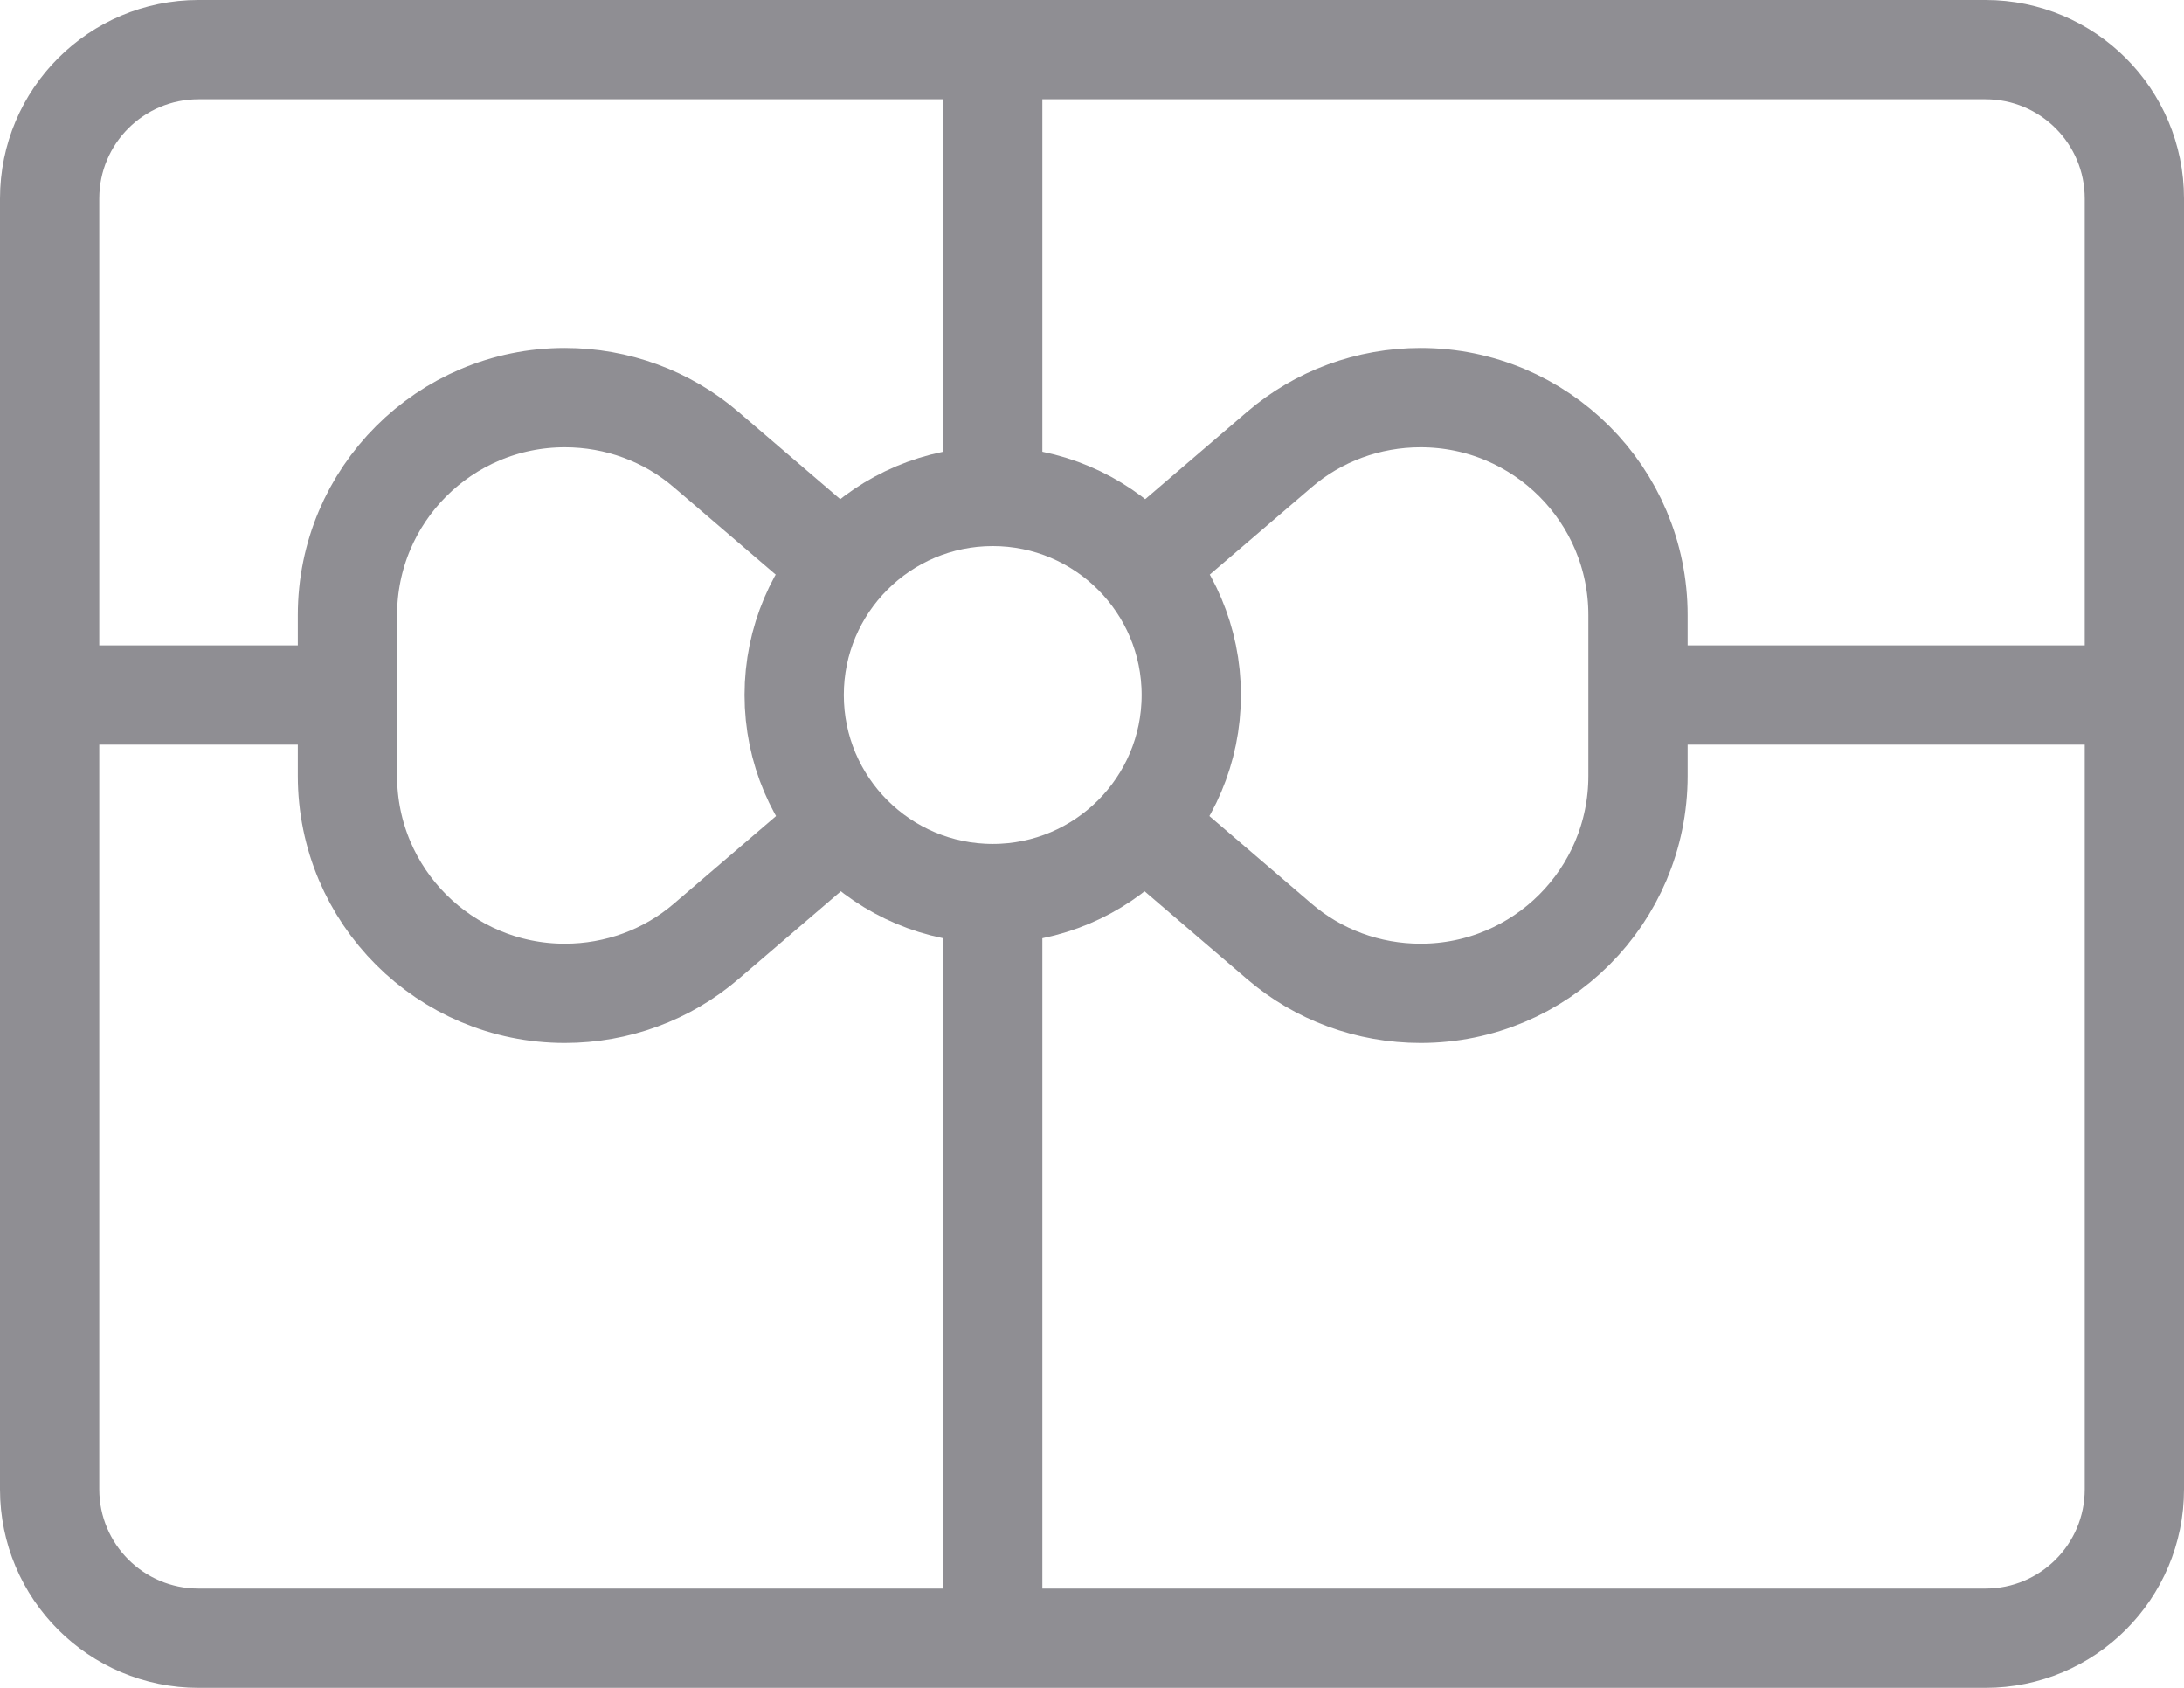
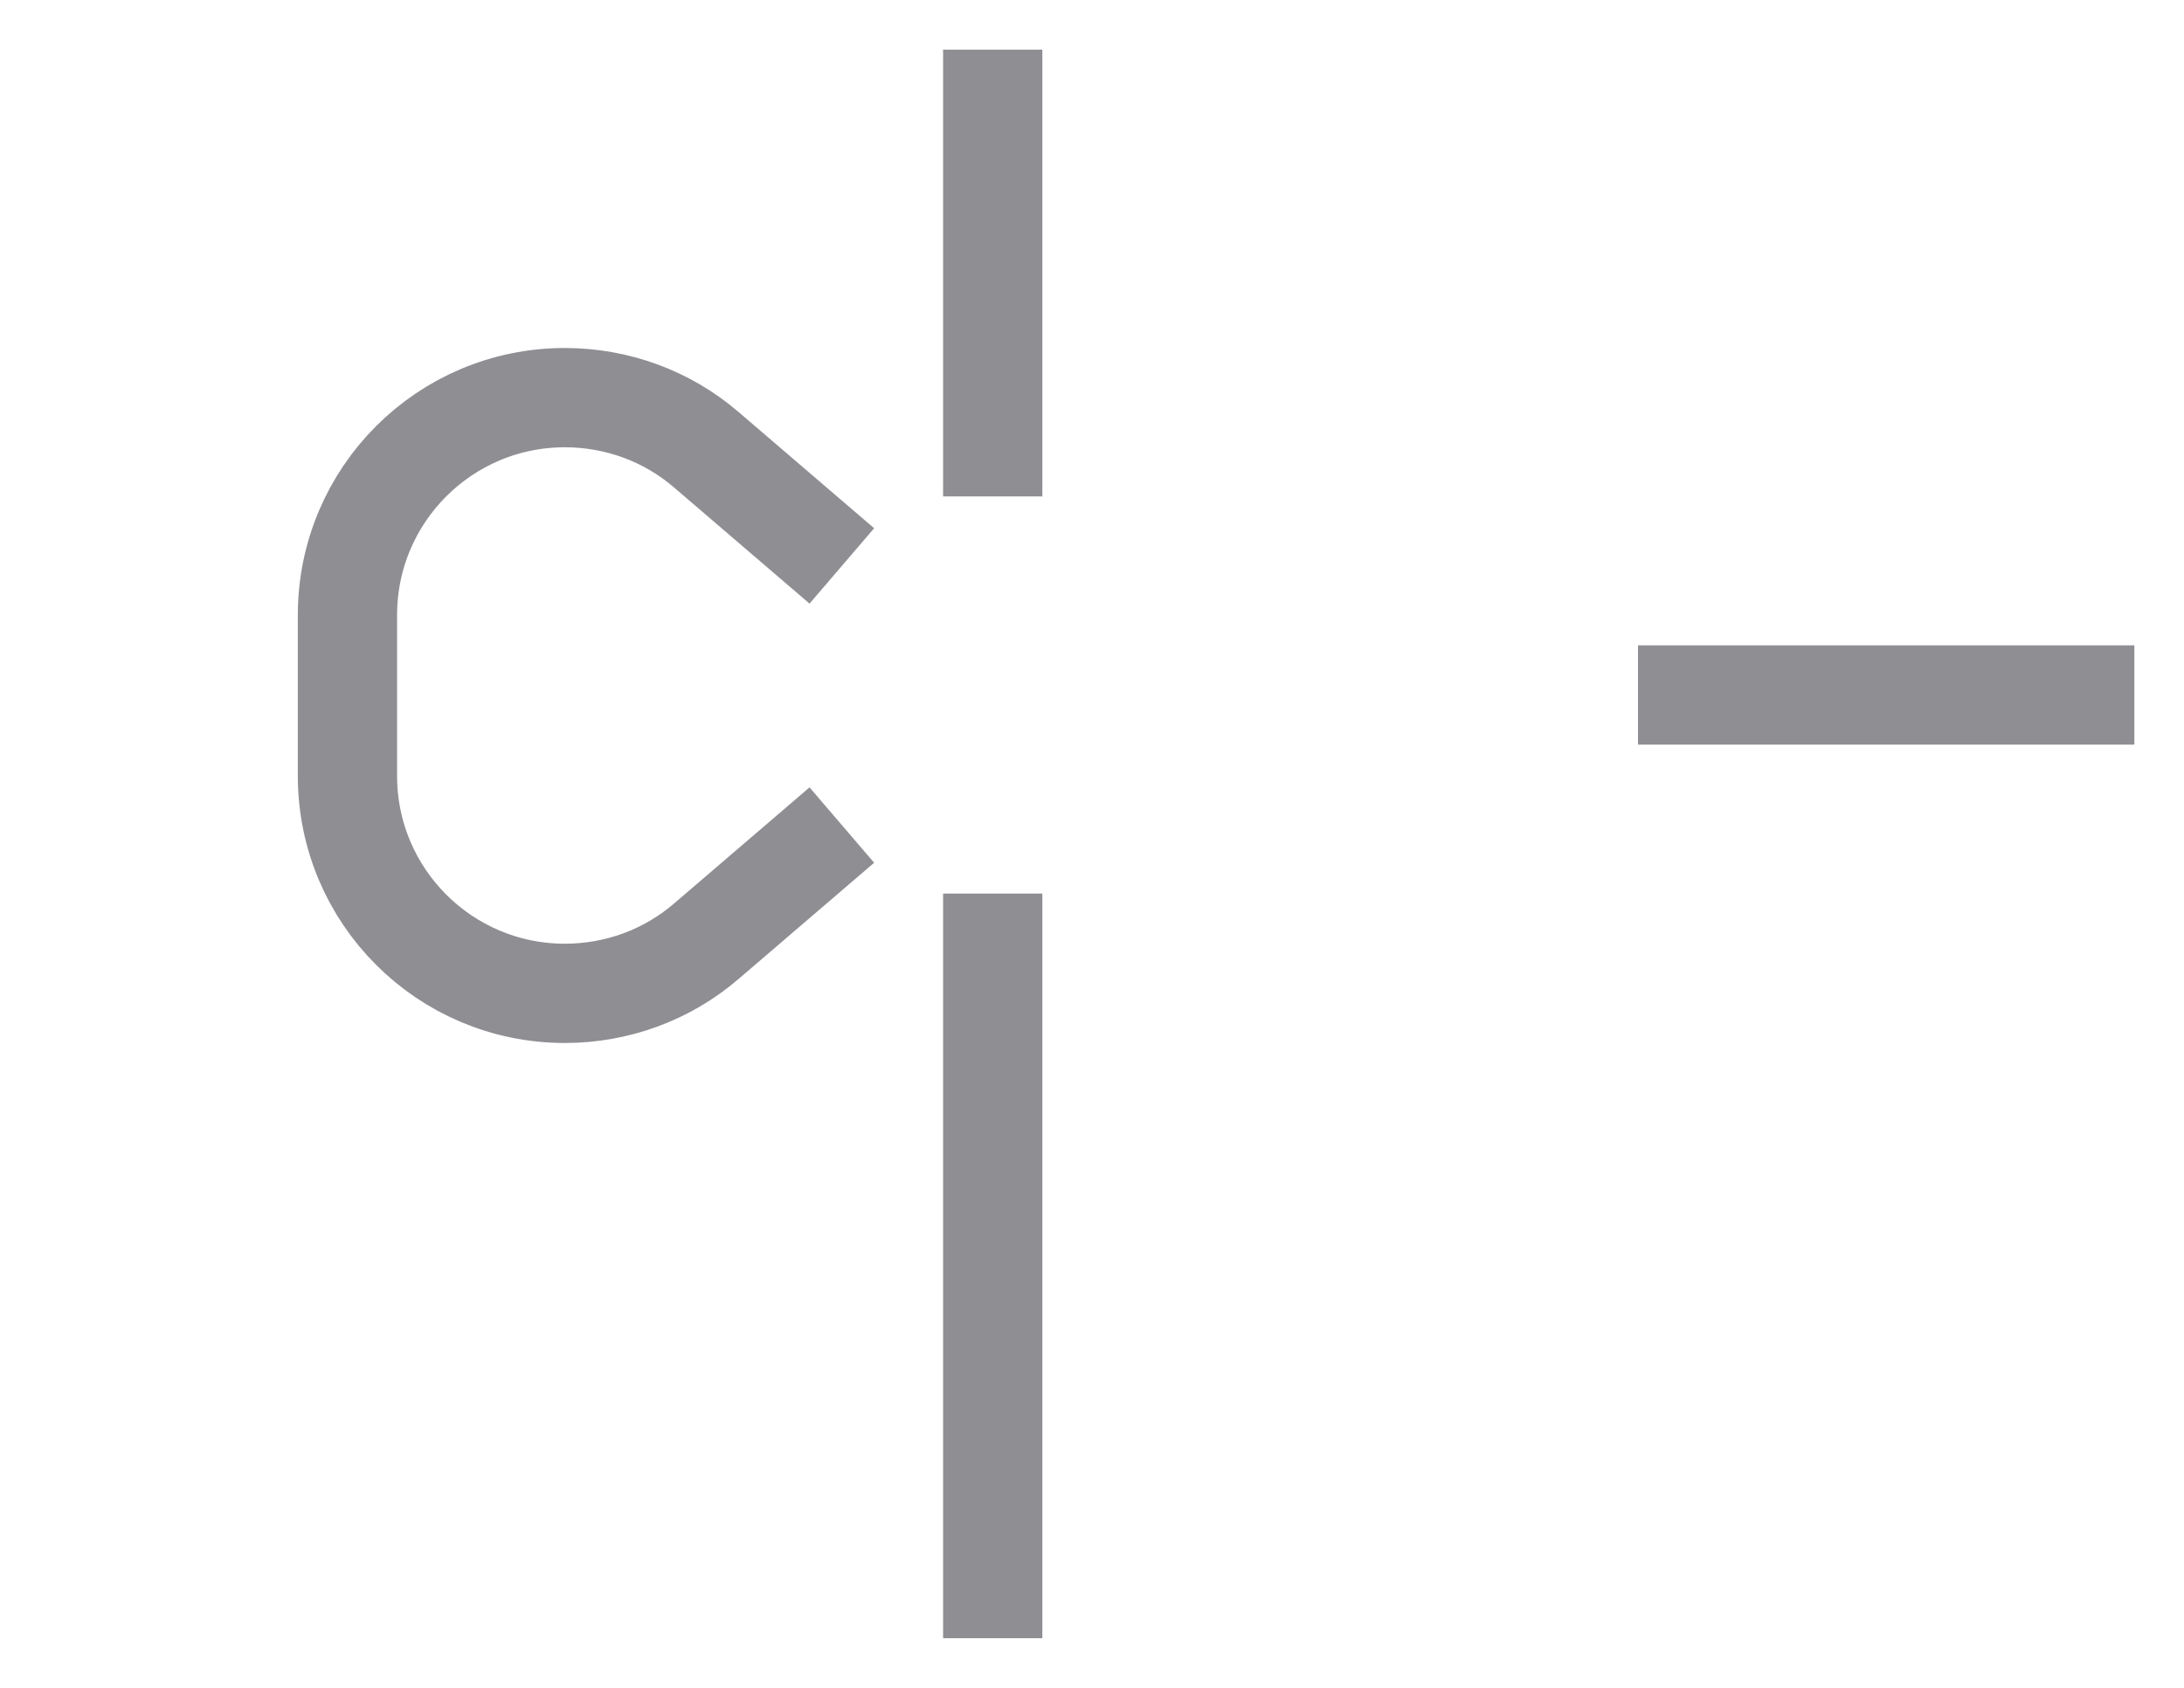
<svg xmlns="http://www.w3.org/2000/svg" width="44" height="34" viewBox="0 0 44 34" fill="none">
-   <path d="M40 1H4C2.343 1 1 2.343 1 4V30C1 31.657 2.343 33 4 33H40C41.657 33 43 31.657 43 30V4C43 2.343 41.657 1 40 1Z" stroke="#8F8E93" stroke-width="2" stroke-miterlimit="10" />
  <path d="M33 14H43" stroke="#8F8E93" stroke-width="2" stroke-miterlimit="10" />
-   <path d="M1 14H7" stroke="#8F8E93" stroke-width="2" stroke-miterlimit="10" />
  <path d="M20 10V1" stroke="#8F8E93" stroke-width="2" stroke-miterlimit="10" />
  <path d="M20 33V18" stroke="#8F8E93" stroke-width="2" stroke-miterlimit="10" />
-   <path d="M20 18C22.209 18 24 16.209 24 14C24 11.791 22.209 10 20 10C17.791 10 16 11.791 16 14C16 16.209 17.791 18 20 18Z" stroke="#8F8E93" stroke-width="2" stroke-miterlimit="10" />
-   <path d="M23.04 11.4L25.77 9.06C26.56 8.38 27.57 8.01 28.62 8.01C31.04 8.01 33 9.97 33 12.39V15.63C33 18.05 31.04 20.01 28.62 20.01C27.57 20.01 26.56 19.64 25.77 18.96L23.04 16.62" stroke="#8F8E93" stroke-width="2" stroke-miterlimit="10" />
  <path d="M16.96 11.4L14.23 9.06C13.44 8.38 12.43 8.01 11.38 8.01C8.96 8.01 7 9.97 7 12.39V15.63C7 18.05 8.96 20.01 11.38 20.01C12.43 20.01 13.44 19.64 14.23 18.96L16.96 16.62" stroke="#8F8E93" stroke-width="2" stroke-miterlimit="10" />
</svg>